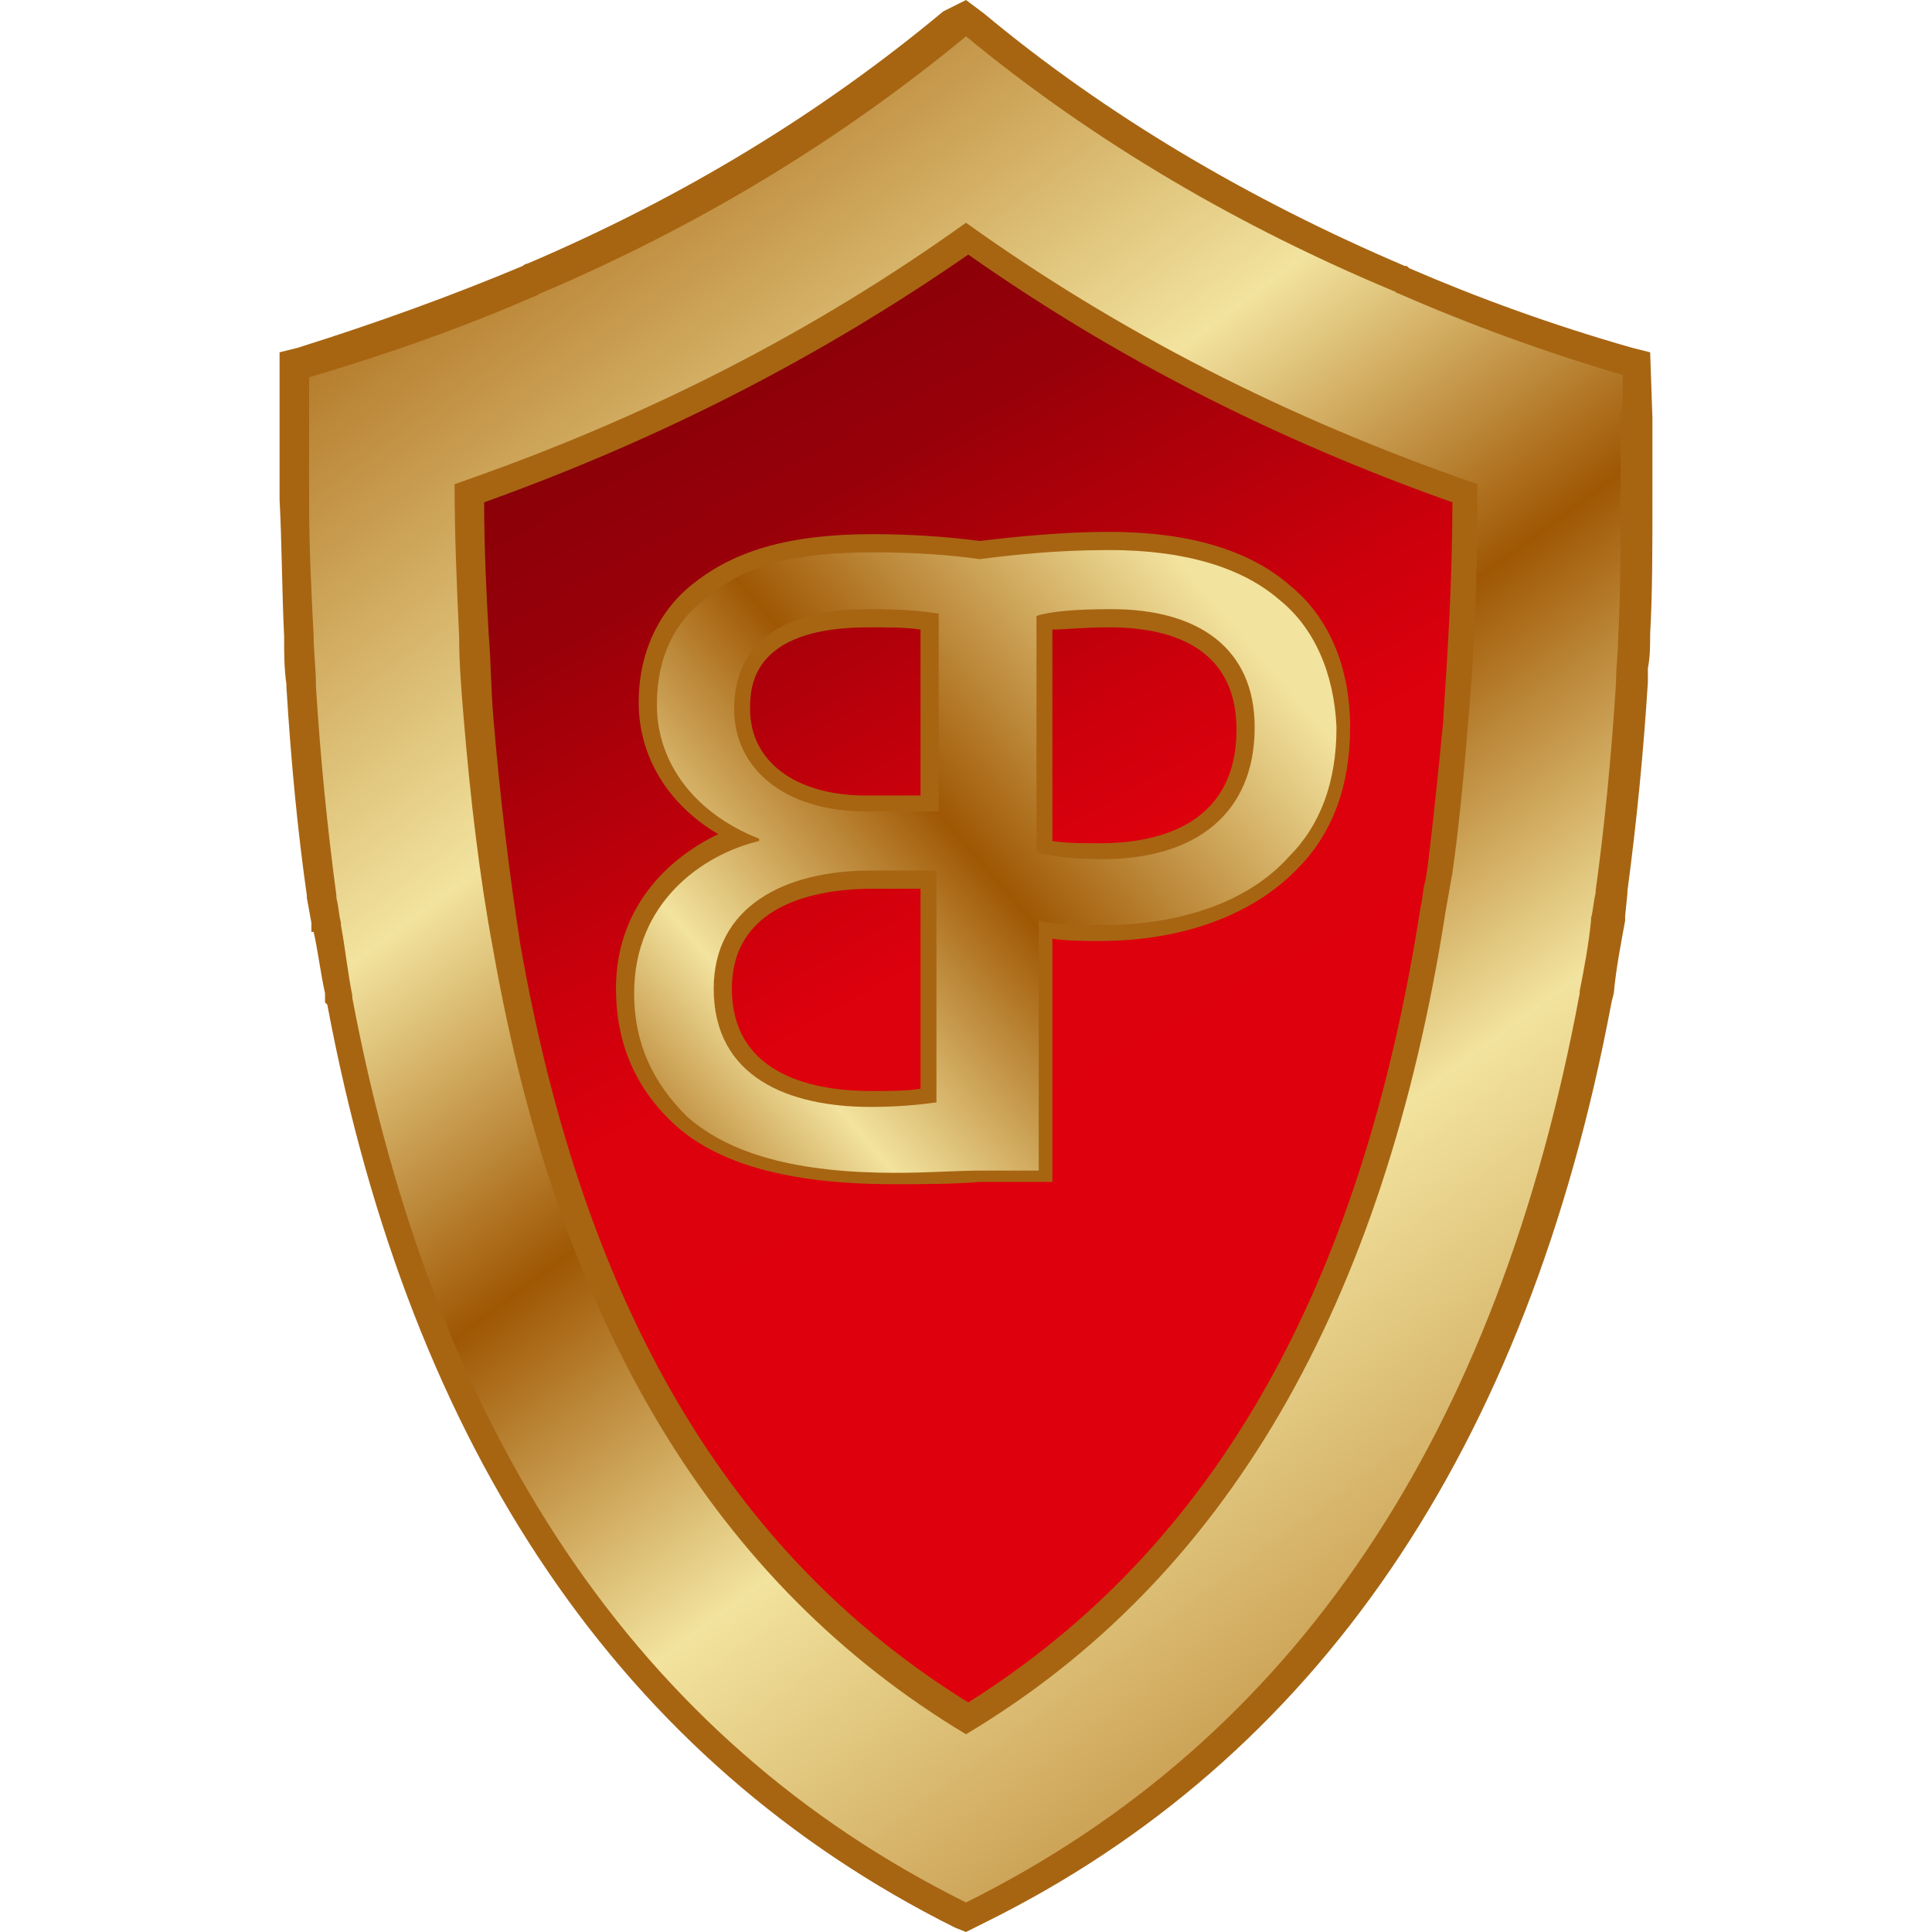
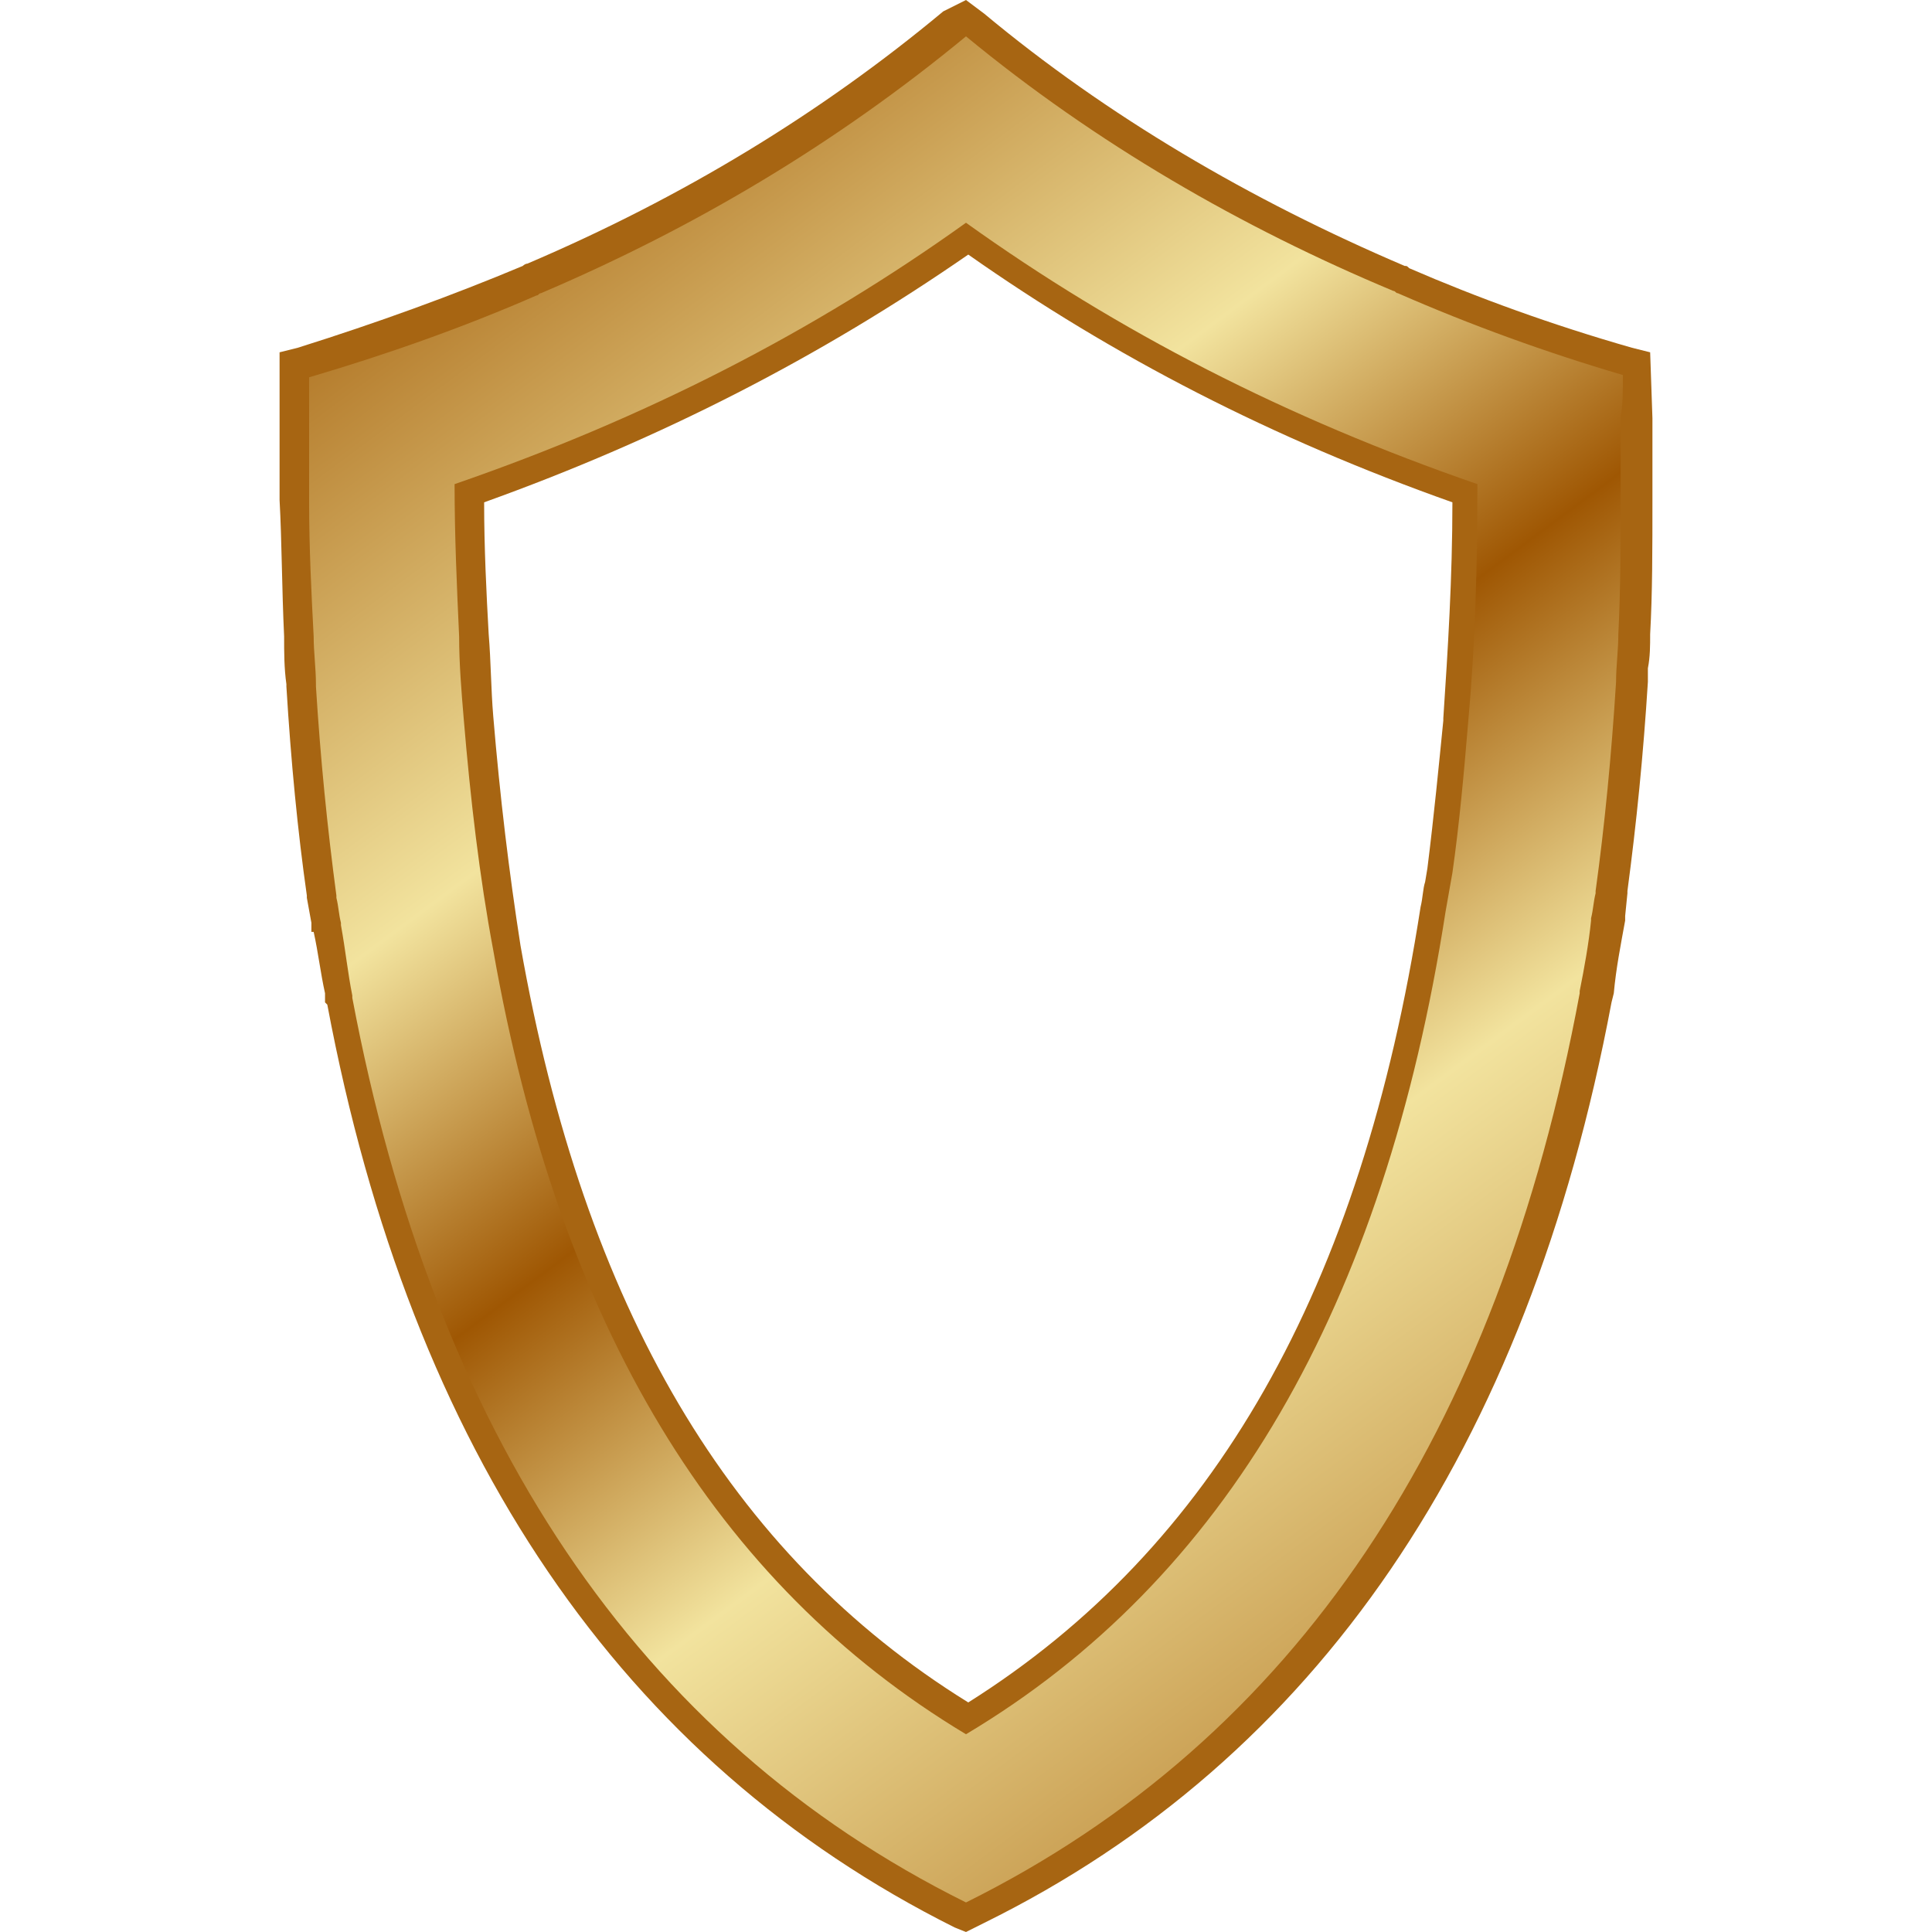
<svg xmlns="http://www.w3.org/2000/svg" x="0px" y="0px" viewBox="0 0 85 85" style="enable-background:new 0 0 85 85;" xml:space="preserve">
  <style type="text/css">	.st0{fill:url(#SVGID_1_);}	.st1{fill:url(#SVGID_00000071522625472138816860000005452709176590236312_);}	.st2{fill:url(#SVGID_00000039820126201479086030000002290430859708466051_);}	.st3{fill:url(#SVGID_00000000942412047022734490000004491105106839403409_);}	.st4{fill:url(#SVGID_00000091697875887903840310000009587114742232432294_);}	.st5{fill:url(#SVGID_00000146496340768912551150000005655646215667694217_);}	.st6{fill:url(#SVGID_00000029735390230803317710000005937927346067209637_);}	.st7{fill:url(#SVGID_00000057850581939246689720000000023862911188769958_);}	.st8{fill:url(#SVGID_00000024697373570391353690000002279800589092043198_);}	.st9{fill:url(#SVGID_00000036956289400302163000000004370852394544483978_);}	.st10{fill:url(#SVGID_00000005949571571044195260000014813419190551899778_);}	.st11{fill:url(#SVGID_00000173135713973560788830000006605741328161228984_);}	.st12{fill:url(#SVGID_00000003803374501286085500000004590589511897774248_);}	.st13{fill:url(#SVGID_00000124133624281623686350000016364587176702348182_);}	.st14{fill:url(#SVGID_00000103956601629568126900000006166380204903656104_);}	.st15{fill:url(#SVGID_00000181087746178921007580000011803294278648749734_);}	.st16{fill:url(#SVGID_00000057139500735443530300000005487346704232962209_);}	.st17{fill:url(#SVGID_00000062186120738837620230000000947272106522349214_);}	.st18{fill:url(#SVGID_00000125599266570177638350000006148854072575751826_);}	.st19{fill:url(#SVGID_00000044877330904061677130000011688542213326838430_);}	.st20{fill:url(#SVGID_00000023243034069005379300000002208641490226432435_);}	.st21{fill:url(#SVGID_00000122706407095588910880000005182542241365690000_);}	.st22{fill:url(#SVGID_00000010307923306252725600000007216822334366714246_);}	.st23{fill:url(#SVGID_00000065074105822573706640000005454768924697799612_);}	.st24{fill:url(#SVGID_00000137821970447122083180000010232252951930514829_);}	.st25{fill:url(#SVGID_00000183971185322468146390000017037633266949622442_);}	.st26{fill:url(#SVGID_00000132773446813583253370000017634580993837982371_);}	.st27{fill:url(#SVGID_00000044876973581853749380000010284923524980996232_);}	.st28{fill:url(#SVGID_00000099647394200505060270000015895005380424330421_);}	.st29{fill:url(#SVGID_00000169522665066634659820000015046530637203281298_);}	.st30{fill:url(#SVGID_00000170966831813542469810000009205924717937611169_);}	.st31{fill:url(#SVGID_00000137118631045458521040000008178256263038982278_);}	.st32{fill:url(#SVGID_00000127013814090023269880000016271652821711477130_);}	.st33{fill:url(#SVGID_00000134954388476334521870000015371685019826276279_);}	.st34{fill:url(#SVGID_00000071556598925301129370000003288668491712919214_);}	.st35{fill:url(#SVGID_00000108295392601599151920000013859312439054602683_);}	.st36{fill:url(#SVGID_00000167394915710262228410000002449953688250669211_);}	.st37{fill:url(#SVGID_00000108291159854282805500000009723184276202416256_);}	.st38{fill:url(#SVGID_00000181063139482977903680000015140127906164953530_);}	.st39{fill:url(#SVGID_00000122712047592308583750000017062413245140722598_);}	.st40{fill:url(#SVGID_00000167373916256177640130000000412144388753366696_);}	.st41{fill:url(#SVGID_00000055708639336396206030000004991367416522964644_);}	.st42{fill:url(#SVGID_00000011734142831406719120000013622188549877309101_);}	.st43{fill:url(#SVGID_00000025444570607923629890000007376124480206476199_);}	.st44{fill:url(#SVGID_00000119088707848348321560000018303782113655199902_);}	.st45{fill:url(#SVGID_00000139282893701259286880000009166238604665027724_);}	.st46{fill:url(#SVGID_00000041983163646728865920000005846072108876533179_);}	.st47{fill:url(#SVGID_00000000193858389394923130000012241738554701935537_);}	.st48{fill:#A76512;}	.st49{fill:url(#SVGID_00000095303813772318197180000009891917811869147828_);}	.st50{fill:#DF000D;}	.st51{fill:url(#SVGID_00000018229812509379130380000005009864255722505641_);}	.st52{fill:url(#SVGID_00000119097860268730909090000006154776313750004352_);}	.st53{fill:url(#SVGID_00000078724148524019860020000005873472782762467999_);}	.st54{fill:url(#SVGID_00000137812957606900020040000014432817712700908715_);}	.st55{fill:url(#SVGID_00000062905323842614104090000010099645772441591950_);}</style>
  <g id="Layer_1" />
  <g id="Layer_2">
    <g>
      <g>
        <image style="overflow:visible;opacity:0.4;" width="211" height="300" transform="matrix(0.24 0 0 0.24 17.265 7.16)">			</image>
        <g>
          <linearGradient id="SVGID_1_" gradientUnits="userSpaceOnUse" x1="13.412" y1="-3.033" x2="84.174" y2="92.161">
            <stop offset="5.327789e-09" style="stop-color:#F2E39E" />
            <stop offset="0.141" style="stop-color:#9F5703" />
            <stop offset="0.346" style="stop-color:#F2E39E" />
            <stop offset="0.454" style="stop-color:#9F5703" />
            <stop offset="0.567" style="stop-color:#F2E39E" />
            <stop offset="0.827" style="stop-color:#9F5703" />
            <stop offset="1" style="stop-color:#F2E39E" />
          </linearGradient>
-           <path class="st0" d="M20.1,21.2c0,2.3,0.1,4.6,0.2,6.7v0c0.1,1.2,0.1,2.4,0.2,3.6c0.3,3.6,0.7,7,1.3,10.2     c2.9,16.5,9.8,27.9,20.8,34.5c11.4-6.9,18.4-18.8,21.1-36.2c0.1-0.6,0.2-1.1,0.3-1.7c0.3-2.1,0.5-4.3,0.7-6.6v-0.1     c0.3-3.3,0.4-6.8,0.4-10.5c-8.4-2.9-15.8-6.7-22.5-11.5C35.9,14.5,28.4,18.3,20.1,21.2z" />
        </g>
      </g>
      <linearGradient id="SVGID_00000038392518196220785910000001162093336523707295_" gradientUnits="userSpaceOnUse" x1="28.719" y1="9.169" x2="60.38" y2="66.04">
        <stop offset="0" style="stop-color:#7D0007" />
        <stop offset="0.229" style="stop-color:#980009" />
        <stop offset="0.251" style="stop-color:#9E0009" />
        <stop offset="0.44" style="stop-color:#CB000C" />
        <stop offset="0.535" style="stop-color:#DD000D" />
        <stop offset="1" style="stop-color:#DF000D" />
      </linearGradient>
-       <path style="fill:url(#SVGID_00000038392518196220785910000001162093336523707295_);" d="M20.1,21.2c0,2.3,0.1,4.6,0.2,6.7v0   c0.1,1.2,0.1,2.4,0.2,3.6c0.3,3.6,0.7,7,1.3,10.2c2.9,16.5,9.8,27.9,20.8,34.5c11.4-6.9,18.4-18.8,21.1-36.2   c0.1-0.6,0.2-1.1,0.3-1.7c0.3-2.1,0.5-4.3,0.7-6.6v-0.1c0.3-3.3,0.4-6.8,0.4-10.5c-8.4-2.9-15.8-6.7-22.5-11.5   C35.9,14.5,28.4,18.3,20.1,21.2z" />
-       <path class="st48" d="M39.3,52.1c-4.6,0-7.8-0.9-9.7-2.7c-1.7-1.6-2.5-3.6-2.5-5.9c0-3.5,2.2-5.7,4.5-6.8   c-2.2-1.3-3.5-3.4-3.5-5.8c0-2.2,0.9-4.1,2.5-5.3c1.8-1.4,4.2-2.1,7.8-2.1c1.5,0,3.2,0.1,4.7,0.3c1.7-0.2,3.7-0.4,5.7-0.4   c3.5,0,6.2,0.8,8,2.4c1.7,1.4,2.6,3.6,2.6,6.2c0,2.6-0.8,4.7-2.3,6.2c-1.9,2-5,3.2-8.7,3.2c-0.7,0-1.4,0-2.1-0.1V52h-3.2   C41.9,52.1,40.6,52.1,39.3,52.1z M38.4,39.1c-1.9,0-6.2,0.4-6.2,4.4c0,3.9,3.8,4.5,6.1,4.5c0.9,0,1.6,0,2.2-0.1v-8.8H38.4z    M46.3,37c0.6,0.1,1.3,0.1,2.1,0.1c2.2,0,6-0.6,6-5c0-3.7-3-4.5-5.6-4.5c-1.1,0-2,0.1-2.5,0.1V37z M38.2,27.6   c-5.2,0-5.2,2.7-5.2,3.6c0,2.3,2,3.8,5.1,3.8h2.4v-7.3C39.9,27.6,39.1,27.6,38.2,27.6z" />
      <g>
        <linearGradient id="SVGID_00000055699510493104203350000004449883528842846364_" gradientUnits="userSpaceOnUse" x1="57.488" y1="22.143" x2="-14.053" y2="83.876">
          <stop offset="6.267008e-02" style="stop-color:#F2E39E" />
          <stop offset="0.224" style="stop-color:#9F5703" />
          <stop offset="0.349" style="stop-color:#F2E39E" />
          <stop offset="0.454" style="stop-color:#9F5703" />
          <stop offset="0.567" style="stop-color:#F2E39E" />
          <stop offset="0.827" style="stop-color:#9F5703" />
          <stop offset="1" style="stop-color:#F2E39E" />
        </linearGradient>
-         <path style="fill:url(#SVGID_00000055699510493104203350000004449883528842846364_);" d="M56.3,26.4c-1.6-1.4-4.1-2.2-7.5-2.2    c-2.3,0-4.1,0.2-5.7,0.4c-1.4-0.2-3-0.3-4.7-0.3c-3.5,0-5.7,0.6-7.3,2c-1.4,1-2.2,2.6-2.2,4.7c0,2.6,1.7,4.8,4.5,5.9v0.1    c-2.5,0.6-5.5,2.7-5.5,6.7c0,2.3,0.9,4,2.3,5.4c1.9,1.7,4.9,2.5,9.2,2.5c1.5,0,2.7-0.1,3.8-0.1h2.5V40.5c0.8,0.2,1.8,0.2,2.8,0.2    c3.4,0,6.4-1,8.2-3c1.4-1.4,2.1-3.3,2.1-5.7C58.7,29.6,57.8,27.6,56.3,26.4z M41.2,48.5c-0.7,0.1-1.7,0.2-2.9,0.2    c-3.6,0-6.9-1.3-6.9-5.2c0-3.6,3.1-5.2,6.9-5.2h2.9V48.5z M41.2,35.7h-3.1c-3.6,0-5.8-1.9-5.8-4.5c0-3.1,2.4-4.4,5.9-4.4    c1.6,0,2.5,0.1,3.1,0.2V35.7z M48.5,37.8c-1.2,0-2.1-0.1-2.9-0.3V27.1c0.6-0.2,1.7-0.3,3.3-0.3c3.8,0,6.3,1.7,6.3,5.2    C55.2,35.8,52.6,37.8,48.5,37.8z" />
      </g>
      <path class="st48" d="M42,84.8c-14.6-7.3-23.9-20.9-27.6-40.6l-0.1-0.1l0-0.4c-0.2-0.9-0.3-1.8-0.5-2.7L13.7,41l0-0.4l-0.2-1.1   v-0.1c-0.4-2.8-0.7-5.9-0.9-9.2l0-0.1c-0.1-0.7-0.1-1.4-0.1-2.1c-0.1-2.1-0.1-4.2-0.2-6c0-1.2,0-2.4,0-3.6c0-0.7,0-1.3,0-2l0-0.9   l0.8-0.2c3.5-1.1,6.8-2.3,9.9-3.6c0,0,0.1-0.1,0.2-0.1c6.8-2.9,12.9-6.6,18.3-11.1L42.5,0l0.8,0.6c5.4,4.5,11.7,8.2,18.5,11.1   c0.1,0,0.1,0,0.2,0.1l0,0c3,1.3,6.3,2.5,9.8,3.5l0.8,0.2l0.1,2.9c0,1.2,0,2.3,0,3.5c0,2.3,0,4.2-0.1,6c0,0.5,0,1-0.1,1.5l0,0.6   c-0.2,3.2-0.5,6.2-0.9,9.2l0,0.1l-0.1,1l0,0.2c-0.2,1.1-0.4,2.1-0.5,3.2l-0.1,0.4l0,0c-3.7,19.7-13,33.3-27.6,40.5L42.5,85   L42,84.8z M21.3,22.1c0,2,0.1,4,0.2,5.8c0.1,1.2,0.1,2.4,0.2,3.6c0.3,3.6,0.7,6.9,1.2,10.1c2.8,15.9,9.2,26.8,19.7,33.3   c10.8-6.8,17.3-18.2,19.9-35c0.1-0.4,0.1-0.8,0.2-1.1l0.1-0.6c0.3-2.4,0.5-4.5,0.7-6.5l0-0.1l0,0c0.2-3,0.4-6.2,0.4-9.5   c-7.9-2.8-14.9-6.4-21.3-10.9C36.1,15.7,29.1,19.3,21.3,22.1z" />
      <linearGradient id="SVGID_00000170970973533453880570000004334471808149810845_" gradientUnits="userSpaceOnUse" x1="6.081" y1="-14.184" x2="94.088" y2="104.209">
        <stop offset="5.327789e-09" style="stop-color:#F2E39E" />
        <stop offset="0.141" style="stop-color:#9F5703" />
        <stop offset="0.346" style="stop-color:#F2E39E" />
        <stop offset="0.454" style="stop-color:#9F5703" />
        <stop offset="0.567" style="stop-color:#F2E39E" />
        <stop offset="0.827" style="stop-color:#9F5703" />
        <stop offset="1" style="stop-color:#F2E39E" />
      </linearGradient>
      <path style="fill:url(#SVGID_00000170970973533453880570000004334471808149810845_);" d="M71.4,16.5c-3.4-1-6.7-2.2-9.9-3.6   c-0.1,0-0.1-0.1-0.2-0.1C54.6,10,48.2,6.3,42.5,1.6c-5.7,4.7-11.9,8.4-18.7,11.3c-0.1,0-0.1,0.1-0.2,0.1c-3.2,1.4-6.6,2.6-10,3.6   c0,0.7,0,1.3,0,1.9v0.1c0,1.2,0,2.3,0,3.5c0,0,0,0,0,0c0,2,0.1,4,0.2,5.9c0,0,0,0,0,0c0,0.7,0.1,1.4,0.1,2.1v0.1   c0.2,3.2,0.5,6.2,0.9,9.2v0.1c0.1,0.4,0.1,0.7,0.2,1.1c0,0,0,0,0,0.1c0.2,1.1,0.3,2.1,0.5,3.1c0,0,0,0,0,0.1   C19.1,63,28,76.5,42.5,83.7c14.5-7.2,23.4-20.6,27-40c0,0,0,0,0-0.1c0.2-1,0.4-2.1,0.5-3.1v-0.1c0.1-0.4,0.1-0.7,0.2-1.1v-0.1   c0.4-2.9,0.7-6,0.9-9.2c0,0,0,0,0,0c0-0.7,0.1-1.4,0.1-2.1v0c0.1-2,0.1-3.9,0.1-6v0c0-1.1,0-2.3,0-3.5v-0.1   C71.4,17.9,71.4,17.2,71.4,16.5z M64.6,31.7L64.6,31.7c-0.2,2.4-0.4,4.6-0.7,6.7c-0.1,0.6-0.2,1.1-0.3,1.7   c-2.7,17.4-9.7,29.4-21.1,36.2c-11-6.6-17.9-18-20.8-34.5c-0.6-3.2-1-6.6-1.3-10.2c-0.1-1.2-0.2-2.4-0.2-3.6v0   c-0.1-2.2-0.2-4.4-0.2-6.7c8.4-2.9,15.8-6.7,22.5-11.5c6.7,4.8,14.1,8.6,22.5,11.5C65,24.9,64.9,28.4,64.6,31.7z" />
    </g>
  </g>
</svg>